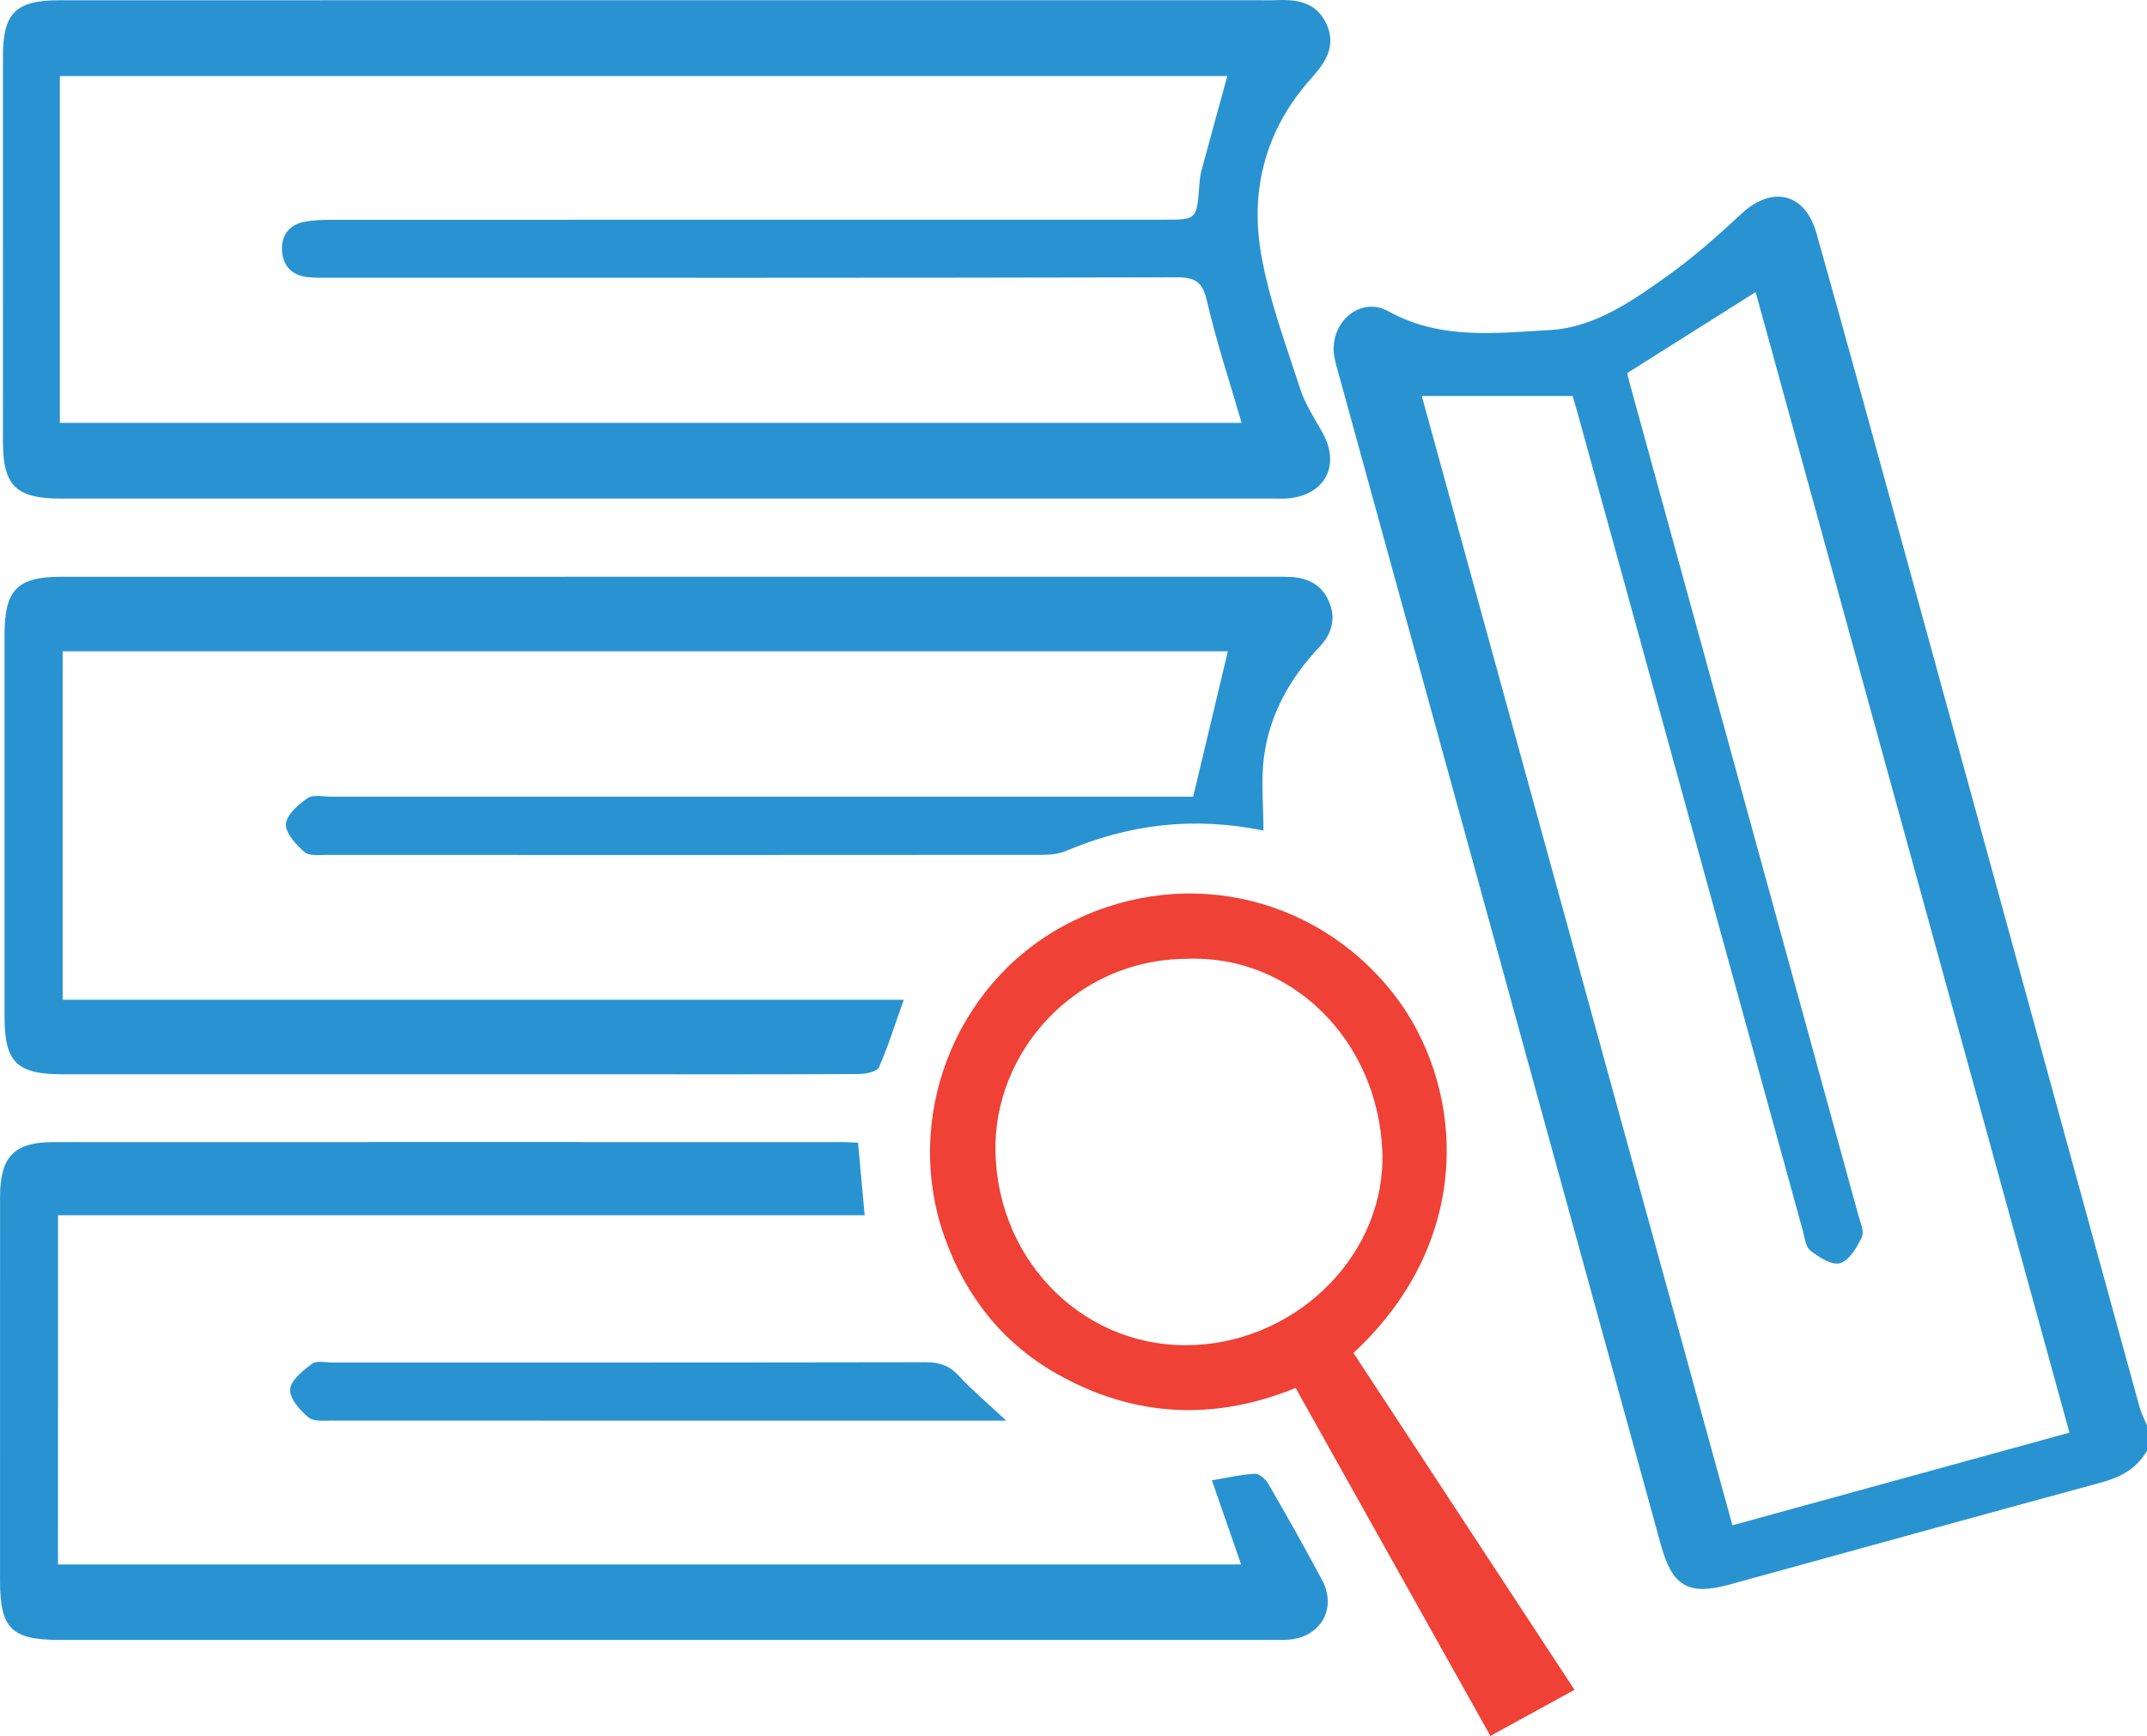
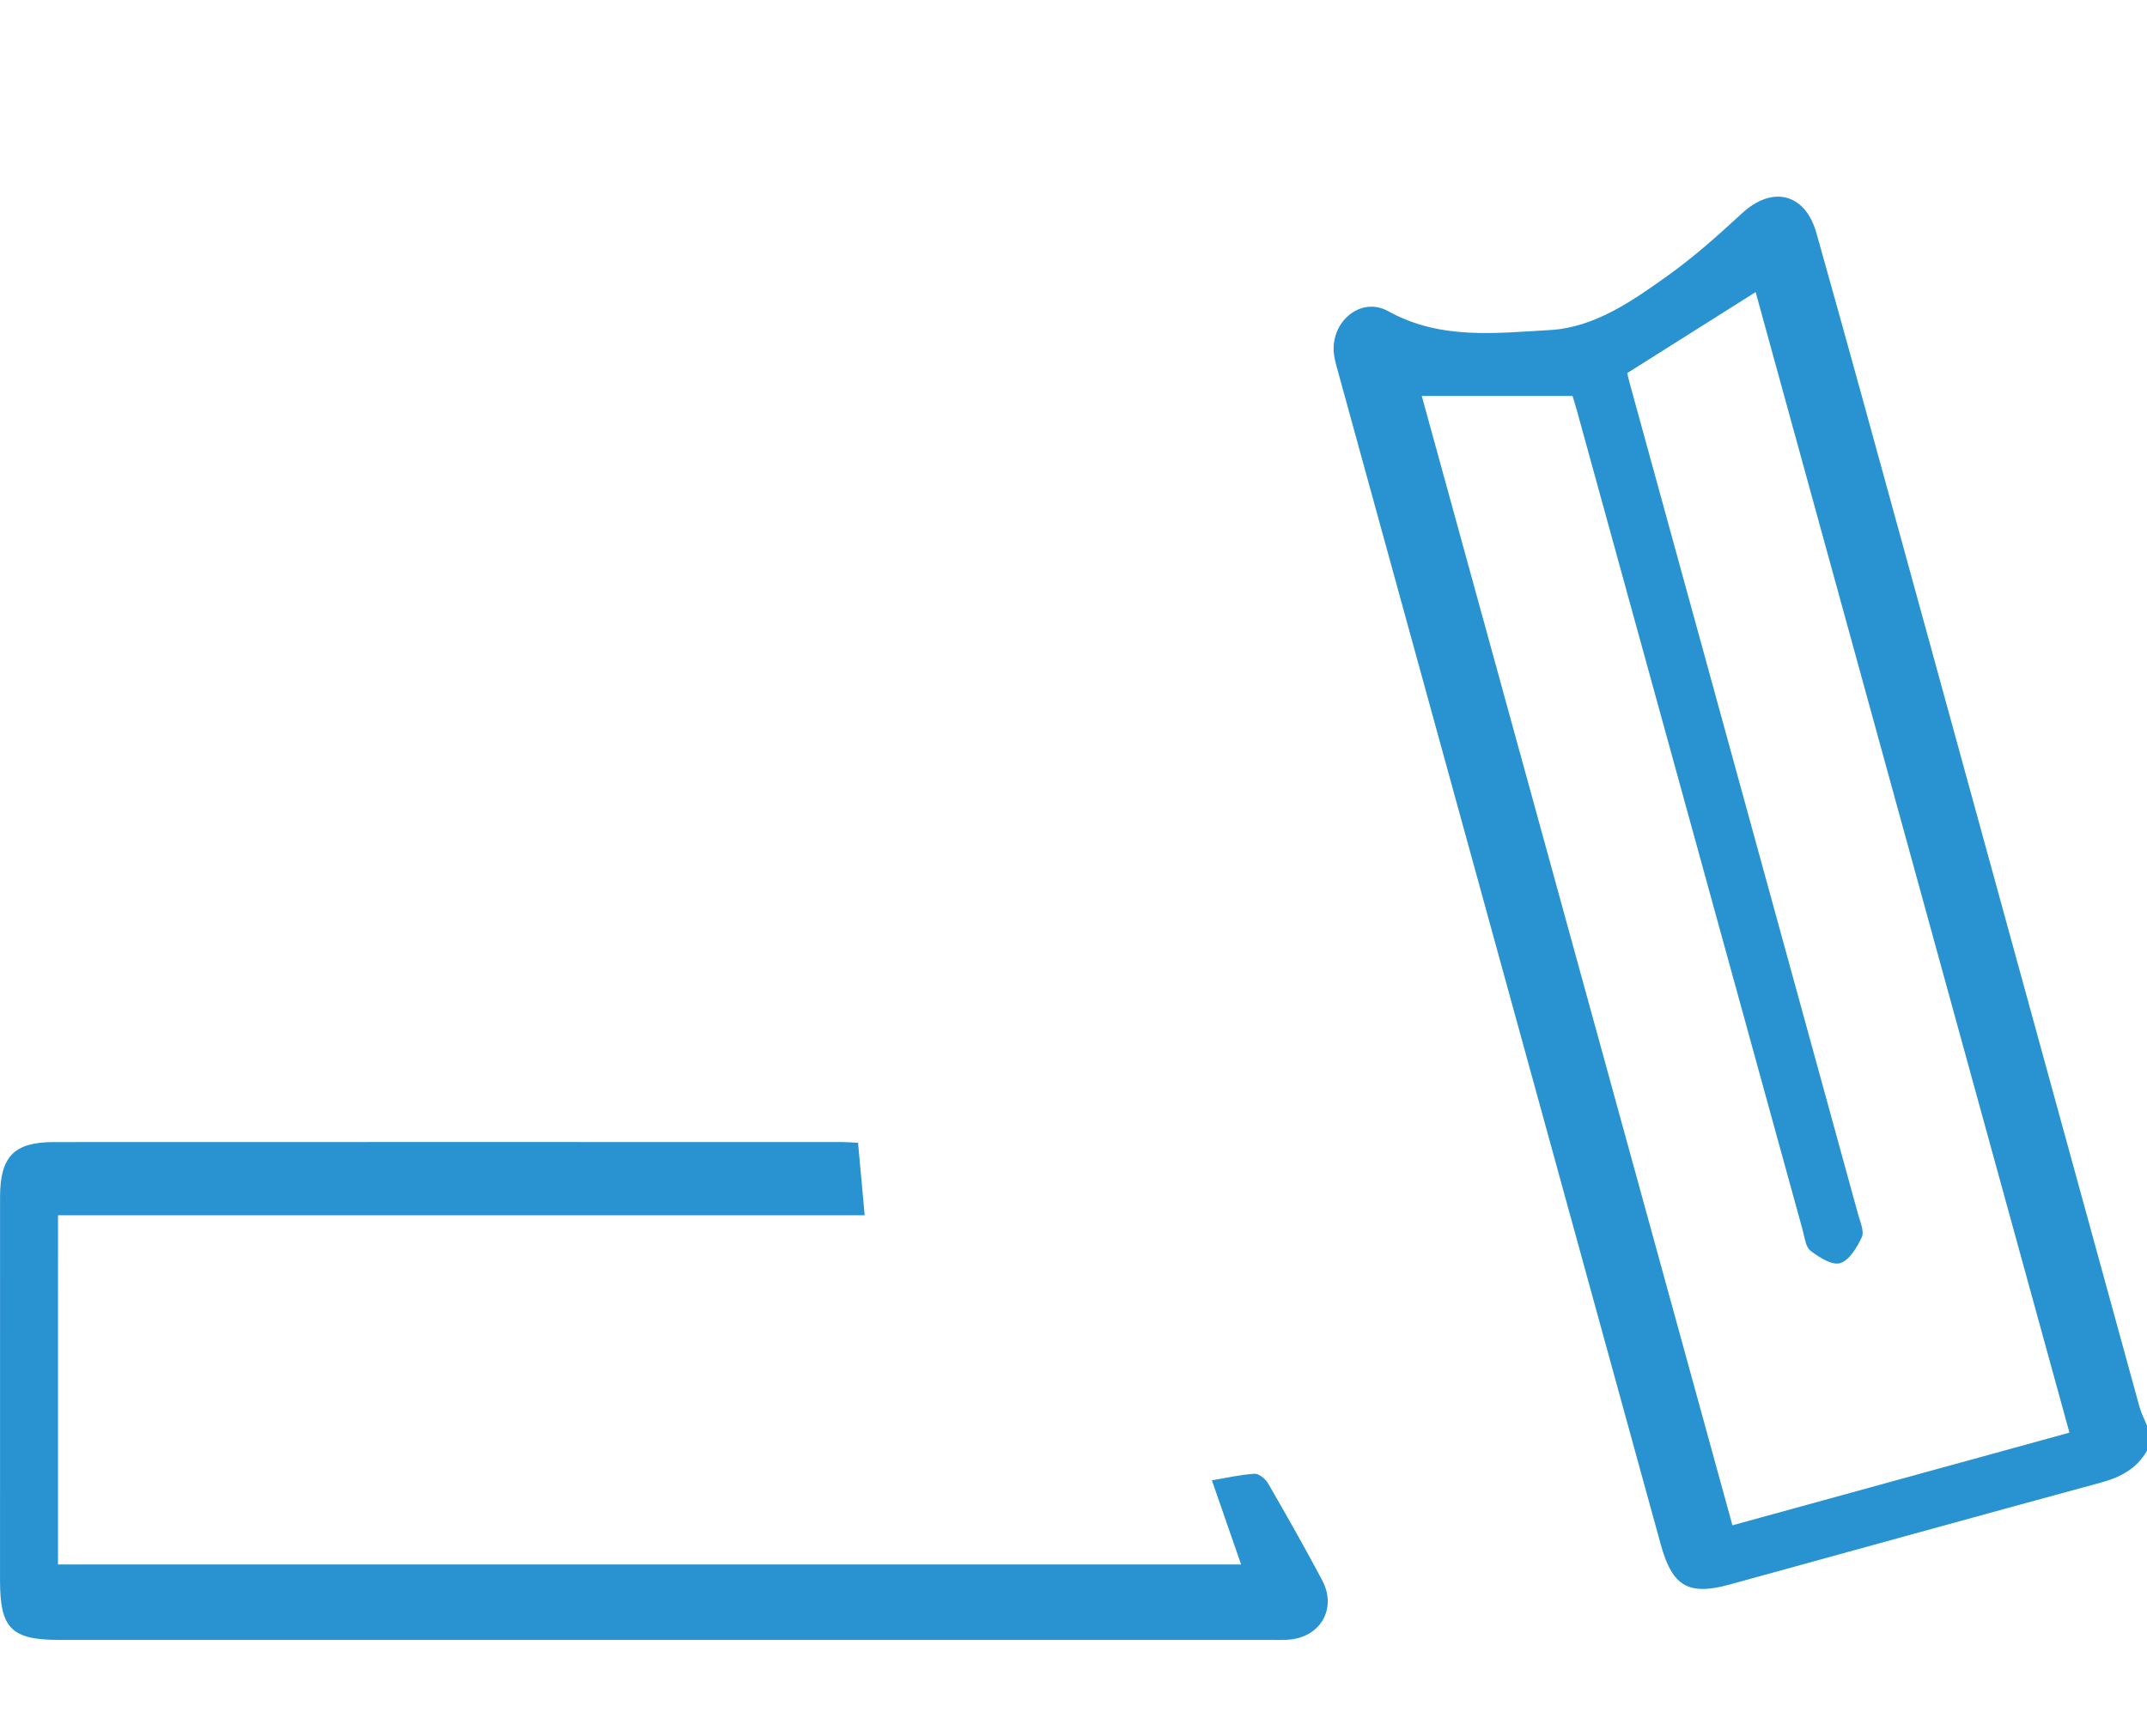
<svg xmlns="http://www.w3.org/2000/svg" xml:space="preserve" style="enable-background:new 0 0 67.894 54.91;" viewBox="0 0 67.894 54.91" y="0px" x="0px" id="Слой_1" version="1.1">
  <defs id="defs23" />
  <style id="style2" type="text/css">
	.st0{fill:#2993D1;}
	.st1{fill:#2B93D1;}
	.st2{fill:#EF4136;}
</style>
  <g id="g18">
    <g id="g16">
      <path style="fill:#2993d1" id="path4" d="m 67.894,45.891 c -0.327,0.567 -0.838,0.838 -1.459,1.006 -3.916,1.063 -7.825,2.15 -11.738,3.224 C 53.39,50.48 52.882,50.179 52.519,48.859 49.126,36.527 45.733,24.196 42.341,11.864 42.283,11.652 42.216,11.439 42.186,11.222 42.047,10.205 43.015,9.353 43.9,9.844 c 1.65,0.915 3.404,0.691 5.114,0.596 1.405,-0.078 2.609,-0.921 3.741,-1.732 0.822,-0.589 1.584,-1.27 2.328,-1.958 0.958,-0.886 2,-0.647 2.358,0.625 0.975,3.459 1.923,6.927 2.875,10.392 2.447,8.909 4.891,17.82 7.339,26.729 0.057,0.206 0.158,0.399 0.239,0.599 0,0.265 0,0.531 0,0.796 z M 51.458,11.801 c 0.016,0.066 0.037,0.172 0.065,0.276 2.414,8.785 4.829,17.569 7.241,26.355 0.064,0.232 0.195,0.523 0.112,0.701 -0.151,0.323 -0.394,0.732 -0.686,0.822 -0.254,0.079 -0.669,-0.183 -0.936,-0.391 -0.16,-0.125 -0.188,-0.433 -0.252,-0.666 -2.38,-8.634 -4.756,-17.269 -7.134,-25.904 -0.061,-0.221 -0.131,-0.439 -0.14,-0.469 -1.672,0 -3.2,0 -4.768,0 3.281,11.928 6.548,23.811 9.824,35.723 3.582,-0.985 7.086,-1.949 10.657,-2.931 -3.318,-12.065 -6.62,-24.072 -9.923,-36.078 -1.349,0.851 -2.666,1.683 -4.06,2.562 z" class="st0" />
-       <path style="fill:#2993d1" id="path6" d="m 21.157,0.007 c 6.207,0 12.415,0 18.622,0 0.177,0 0.354,0.007 0.53,-0.001 0.671,-0.032 1.302,0.04 1.631,0.738 0.327,0.696 -0.015,1.224 -0.467,1.725 -1.427,1.584 -1.946,3.485 -1.599,5.531 0.248,1.463 0.783,2.88 1.242,4.301 0.16,0.497 0.466,0.948 0.72,1.413 0.549,1.005 0.069,1.93 -1.075,2.048 -0.175,0.018 -0.353,0.009 -0.53,0.009 -12.768,0 -25.537,10e-4 -38.305,0 -1.418,0 -1.832,-0.404 -1.833,-1.794 C 0.091,9.912 0.091,5.848 0.093,1.783 0.094,0.409 0.497,0.009 1.871,0.009 8.3,0.007 14.728,0.008 21.157,0.007 Z M 1.893,13.376 c 12.501,0 24.955,0 37.37,0 C 38.889,12.089 38.467,10.816 38.165,9.515 38.026,8.916 37.8,8.771 37.208,8.772 28.304,8.794 19.4,8.787 10.495,8.786 10.23,8.786 9.963,8.794 9.701,8.763 9.213,8.705 8.941,8.385 8.917,7.922 8.893,7.458 9.135,7.111 9.619,7.017 9.898,6.963 10.188,6.953 10.474,6.952 19.245,6.95 28.017,6.95 36.789,6.95 c 1.057,0 1.055,0 1.136,-1.082 0.011,-0.154 0.025,-0.31 0.065,-0.458 0.267,-0.994 0.542,-1.985 0.821,-3.004 -12.267,0 -24.578,0 -36.918,0 0,3.66 0,7.277 0,10.97 z" class="st0" />
-       <path style="fill:#2993d1" id="path8" d="m 39.953,26.271 c -2.255,-0.456 -4.278,-0.186 -6.242,0.646 -0.234,0.099 -0.513,0.124 -0.772,0.124 -7.534,0.006 -15.069,0.006 -22.603,0.002 -0.24,0 -0.557,0.042 -0.704,-0.088 -0.267,-0.236 -0.606,-0.596 -0.59,-0.886 0.016,-0.292 0.387,-0.623 0.681,-0.821 0.186,-0.125 0.515,-0.047 0.779,-0.047 8.86,-0.001 17.72,-0.001 26.58,-0.001 0.26,0 0.52,0 0.65,0 0.38,-1.594 0.739,-3.099 1.096,-4.598 -12.203,0 -24.5,0 -36.847,0 0,3.661 0,7.293 0,11.022 8.85,0 17.692,0 26.598,0 -0.279,0.785 -0.493,1.477 -0.784,2.136 -0.061,0.137 -0.401,0.212 -0.613,0.213 -2.541,0.014 -5.082,0.009 -7.623,0.009 -5.855,0 -11.71,0 -17.565,0 -1.47,0 -1.851,-0.378 -1.851,-1.836 -0.001,-4.021 -0.001,-8.043 0,-12.064 0,-1.423 0.4,-1.838 1.793,-1.838 12.815,-0.002 25.63,-0.001 38.445,-0.001 0.133,0 0.265,0.001 0.398,0.006 0.547,0.02 0.993,0.222 1.231,0.742 0.25,0.546 0.12,1.044 -0.277,1.464 -0.936,0.989 -1.584,2.137 -1.763,3.488 -0.097,0.734 -0.017,1.492 -0.017,2.328 z" class="st0" />
      <path style="fill:#2993d1" id="path10" d="m 1.834,49.487 c 12.464,0 24.899,0 37.413,0 -0.309,-0.89 -0.606,-1.746 -0.924,-2.662 0.49,-0.082 0.919,-0.183 1.352,-0.207 0.138,-0.008 0.341,0.161 0.423,0.301 0.586,1.013 1.163,2.031 1.712,3.064 0.48,0.904 -0.058,1.819 -1.081,1.884 -0.198,0.013 -0.398,0.006 -0.597,0.006 -12.752,0 -25.504,0 -38.257,0 -1.513,0 -1.874,-0.362 -1.874,-1.876 0,-4.044 -0.001,-8.089 0.001,-12.133 0.001,-1.278 0.439,-1.737 1.697,-1.738 8.31,-0.004 16.62,-0.002 24.93,-10e-4 0.152,0 0.305,0.014 0.505,0.023 0.069,0.755 0.136,1.492 0.209,2.293 -8.498,0 -16.974,0 -25.508,0 -10e-4,3.712 -10e-4,7.361 -10e-4,11.046 z" class="st0" />
-       <path style="fill:#ef4136;fill-opacity:1" id="path12" d="m 42.8,42.796 c 2.33,3.552 4.639,7.072 6.99,10.656 -0.906,0.497 -1.766,0.968 -2.66,1.458 -2.059,-3.68 -4.094,-7.316 -6.159,-11.007 -2.594,1.06 -5.133,0.926 -7.559,-0.451 -1.717,-0.975 -2.878,-2.458 -3.539,-4.31 -1.332,-3.735 0.289,-7.969 3.745,-9.846 3.595,-1.953 7.904,-1.076 10.426,2.111 2.215,2.8 2.724,7.708 -1.244,11.389 z M 37.519,30.33 c -3.49,0.011 -6.134,2.937 -6.039,6.154 0.105,3.539 2.925,6.213 6.279,6.062 3.362,-0.152 6.084,-2.957 5.953,-6.136 -0.144,-3.522 -2.897,-6.224 -6.193,-6.08 z" class="st0" />
-       <path style="fill:#2993d1" id="path14" d="m 31.821,44.937 c -0.33,0 -0.503,0 -0.676,0 -6.873,0 -13.746,0.001 -20.62,-0.003 -0.262,0 -0.601,0.041 -0.769,-0.099 -0.27,-0.225 -0.602,-0.599 -0.581,-0.886 0.021,-0.291 0.406,-0.596 0.694,-0.811 0.145,-0.109 0.428,-0.039 0.649,-0.039 6.254,-10e-4 12.509,0.003 18.763,-0.009 0.429,-0.001 0.741,0.105 1.038,0.428 0.429,0.465 0.919,0.874 1.502,1.419 z" class="st0" />
    </g>
  </g>
</svg>